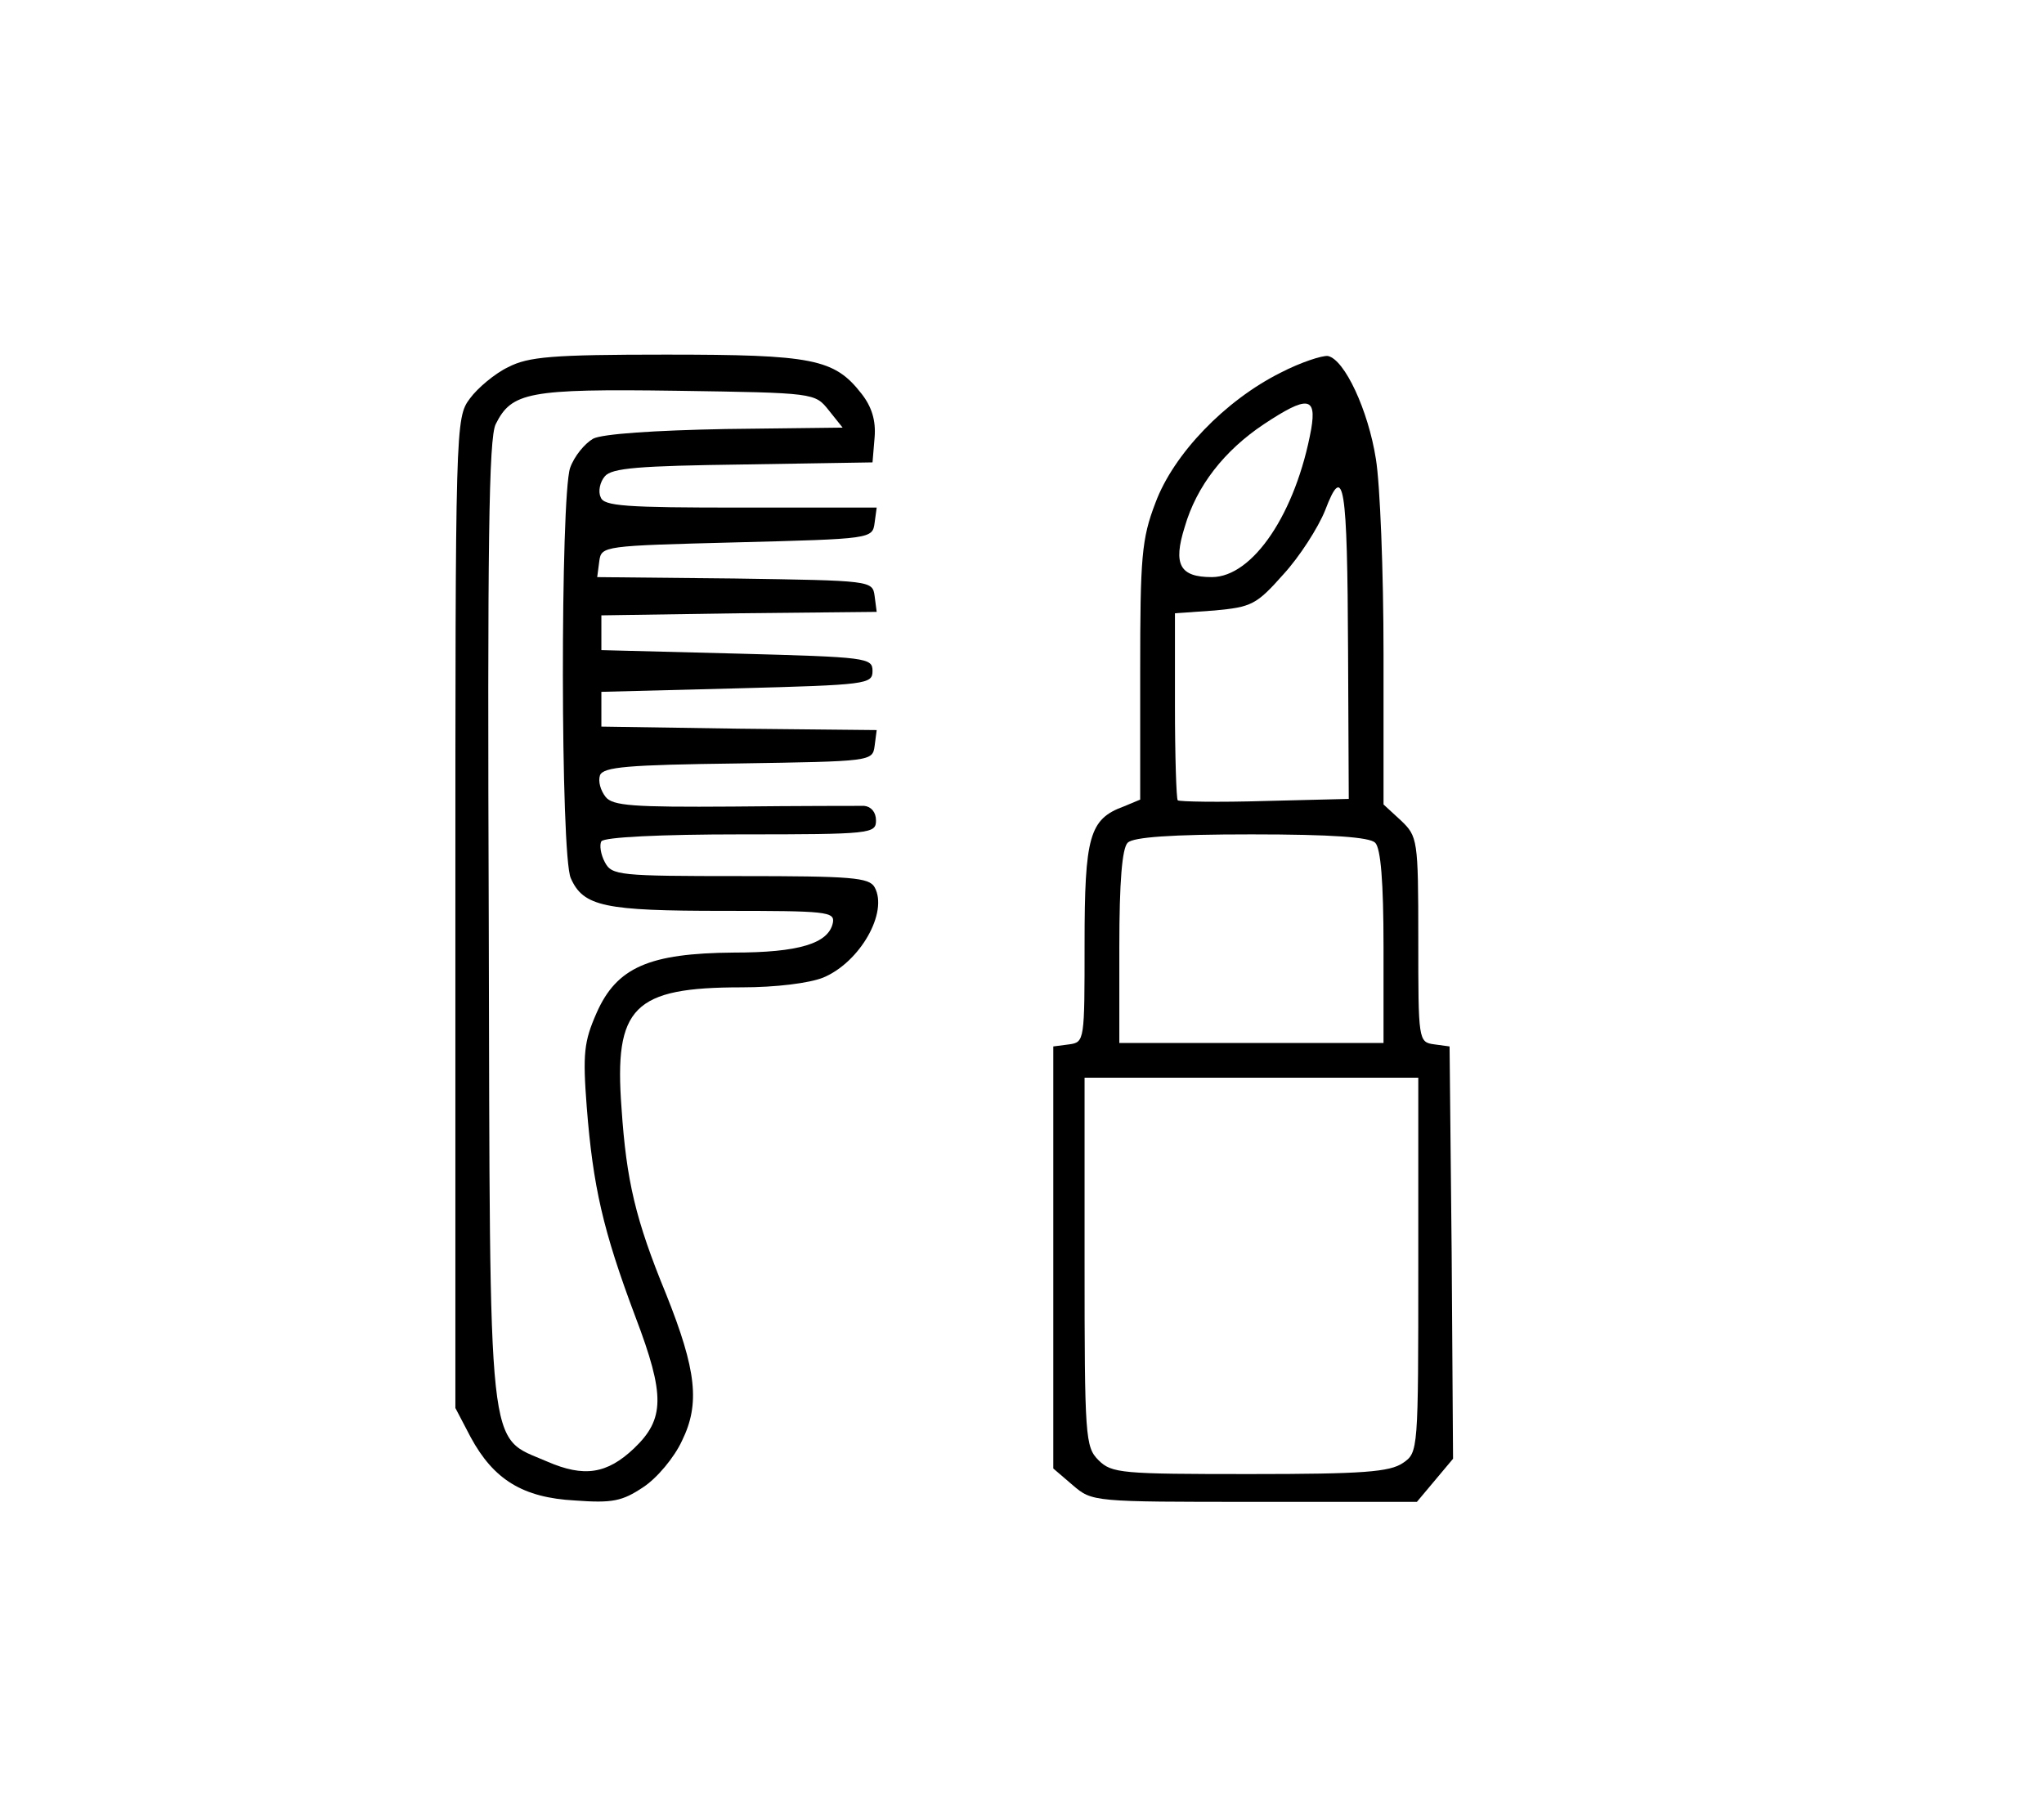
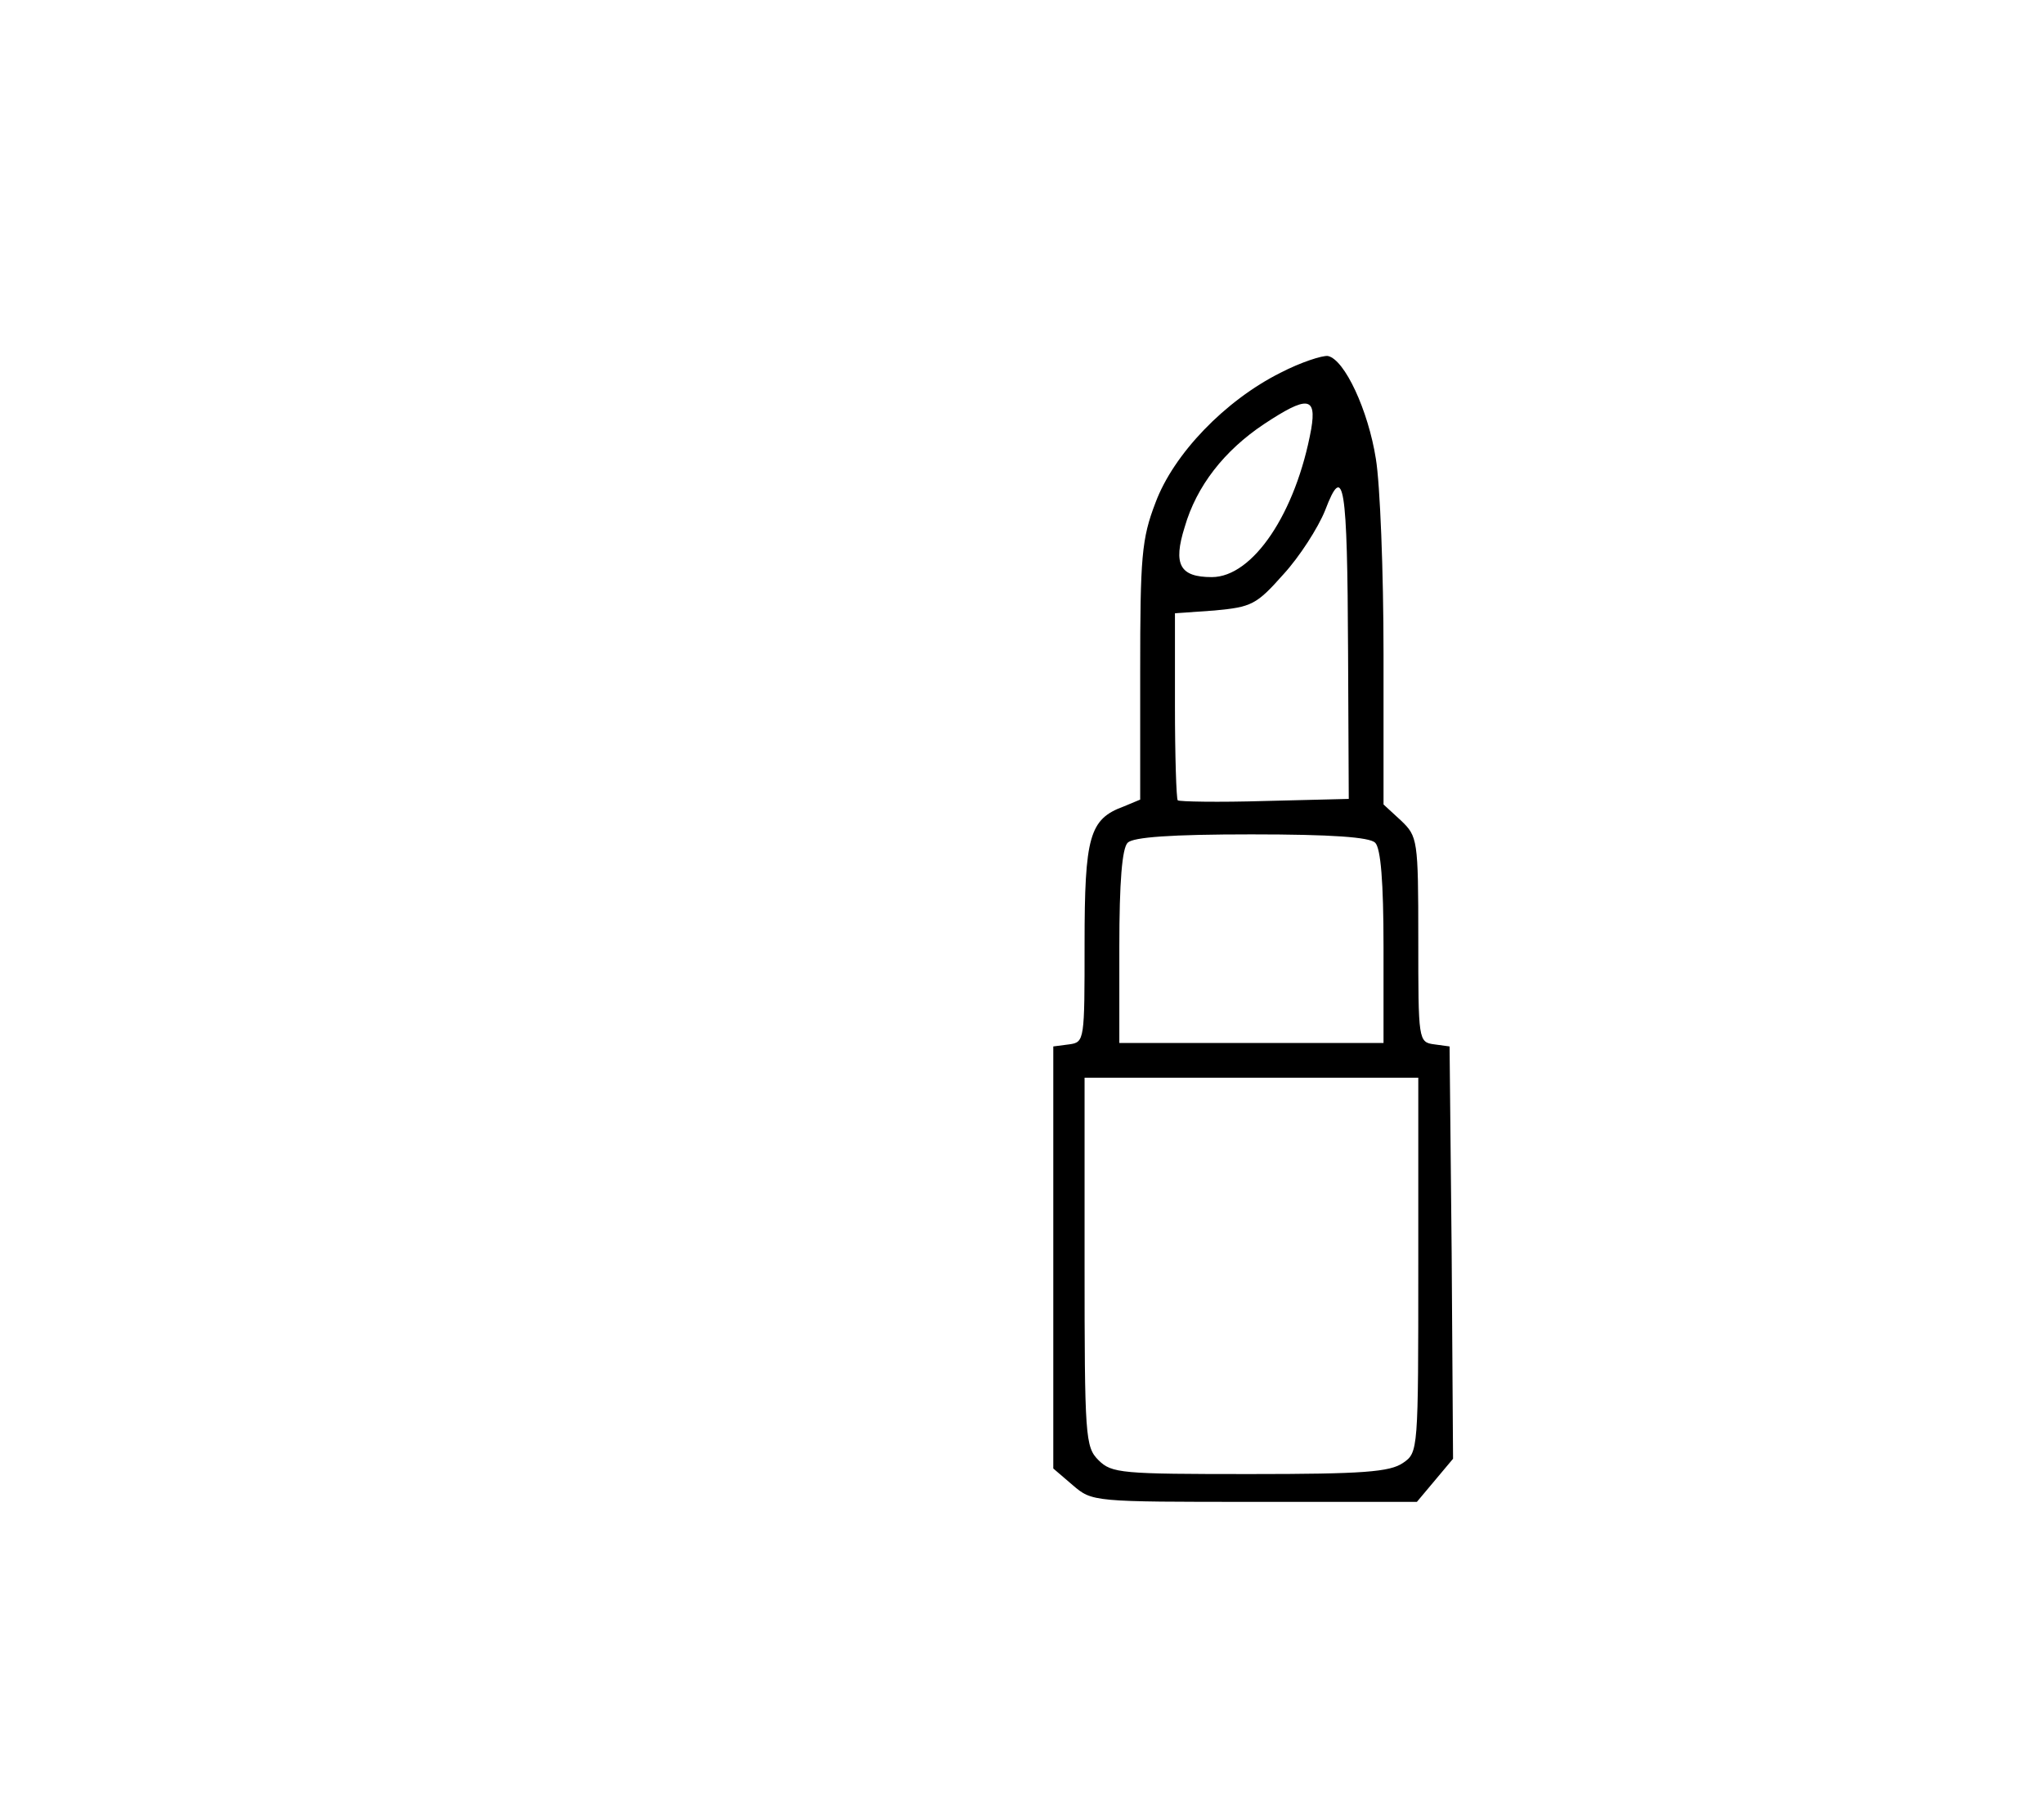
<svg xmlns="http://www.w3.org/2000/svg" version="1.0" width="294pt" height="258pt" viewBox="0 0 294 258" preserveAspectRatio="xMidYMid meet">
  <g transform="translate(0,258) scale(0.1,-0.1)" fill="#000000" stroke="none">
-     <path d="M731 2052 c-19 -9 -44 -30 -55 -45 -21 -28 -21 -36 -21 -740 l0 -712 22 -42 c33 -61 75 -87 150 -91 54 -4 68 -1 98 19 20 13 45 43 56 67 26 53 21 101 -23 211 -44 107 -57 163 -64 267 -11 146 17 174 173 174 49 0 97 6 117 14 53 22 94 94 74 130 -8 14 -33 16 -193 16 -175 0 -185 1 -195 20 -6 11 -8 25 -5 30 4 6 85 10 201 10 187 0 194 1 194 20 0 12 -7 20 -17 21 -10 0 -95 0 -189 -1 -143 -1 -173 1 -183 14 -7 9 -11 22 -8 31 5 12 39 15 199 17 191 3 193 3 196 25 l3 23 -198 2 -198 3 0 25 0 25 195 5 c187 5 195 6 195 25 0 19 -8 20 -195 25 l-195 5 0 25 0 25 198 3 198 2 -3 23 c-3 22 -5 22 -201 25 l-198 2 3 23 c3 22 6 22 198 27 193 5 195 5 198 28 l3 22 -196 0 c-165 0 -197 2 -201 15 -4 8 -1 22 6 30 10 12 49 15 199 17 l186 3 3 36 c2 24 -4 44 -19 63 -39 50 -70 56 -281 56 -164 0 -198 -3 -227 -18z m461 -62 l20 -25 -168 -2 c-103 -2 -178 -7 -191 -14 -12 -7 -27 -25 -33 -42 -14 -42 -14 -558 1 -590 18 -41 49 -47 220 -47 147 0 160 -1 157 -17 -6 -30 -49 -43 -143 -43 -121 -1 -168 -21 -197 -87 -18 -41 -20 -58 -14 -136 9 -113 23 -176 70 -301 43 -113 42 -147 -2 -189 -39 -37 -72 -42 -125 -19 -87 38 -82 -7 -84 777 -2 542 0 695 10 715 23 46 47 51 260 48 199 -3 199 -3 219 -28z" />
    <path d="M1842 2044 c-80 -40 -154 -117 -180 -187 -20 -52 -22 -78 -22 -243 l0 -184 -24 -10 c-49 -18 -56 -43 -56 -197 0 -139 0 -142 -22 -145 l-23 -3 0 -303 0 -304 28 -24 c28 -24 29 -24 262 -24 l233 0 26 31 26 31 -2 296 -3 297 -22 3 c-23 3 -23 6 -23 151 0 144 -1 148 -25 171 l-25 23 0 216 c0 119 -5 245 -11 281 -11 70 -45 143 -69 148 -8 1 -39 -9 -68 -24z m44 -81 c-22 -121 -84 -213 -143 -213 -46 0 -56 18 -39 72 17 59 57 110 114 148 62 41 76 40 68 -7z m53 -320 l1 -212 -121 -3 c-66 -2 -123 -1 -125 1 -2 2 -4 64 -4 136 l0 133 57 4 c53 5 60 8 99 52 23 25 50 67 60 92 27 71 32 38 33 -203z m39 -275 c8 -8 12 -56 12 -150 l0 -138 -190 0 -190 0 0 138 c0 94 4 142 12 150 8 8 62 12 178 12 116 0 170 -4 178 -12z m62 -607 c0 -268 0 -270 -22 -285 -19 -13 -57 -16 -220 -16 -185 0 -199 1 -218 20 -19 19 -20 33 -20 285 l0 265 240 0 240 0 0 -269z" />
  </g>
</svg>